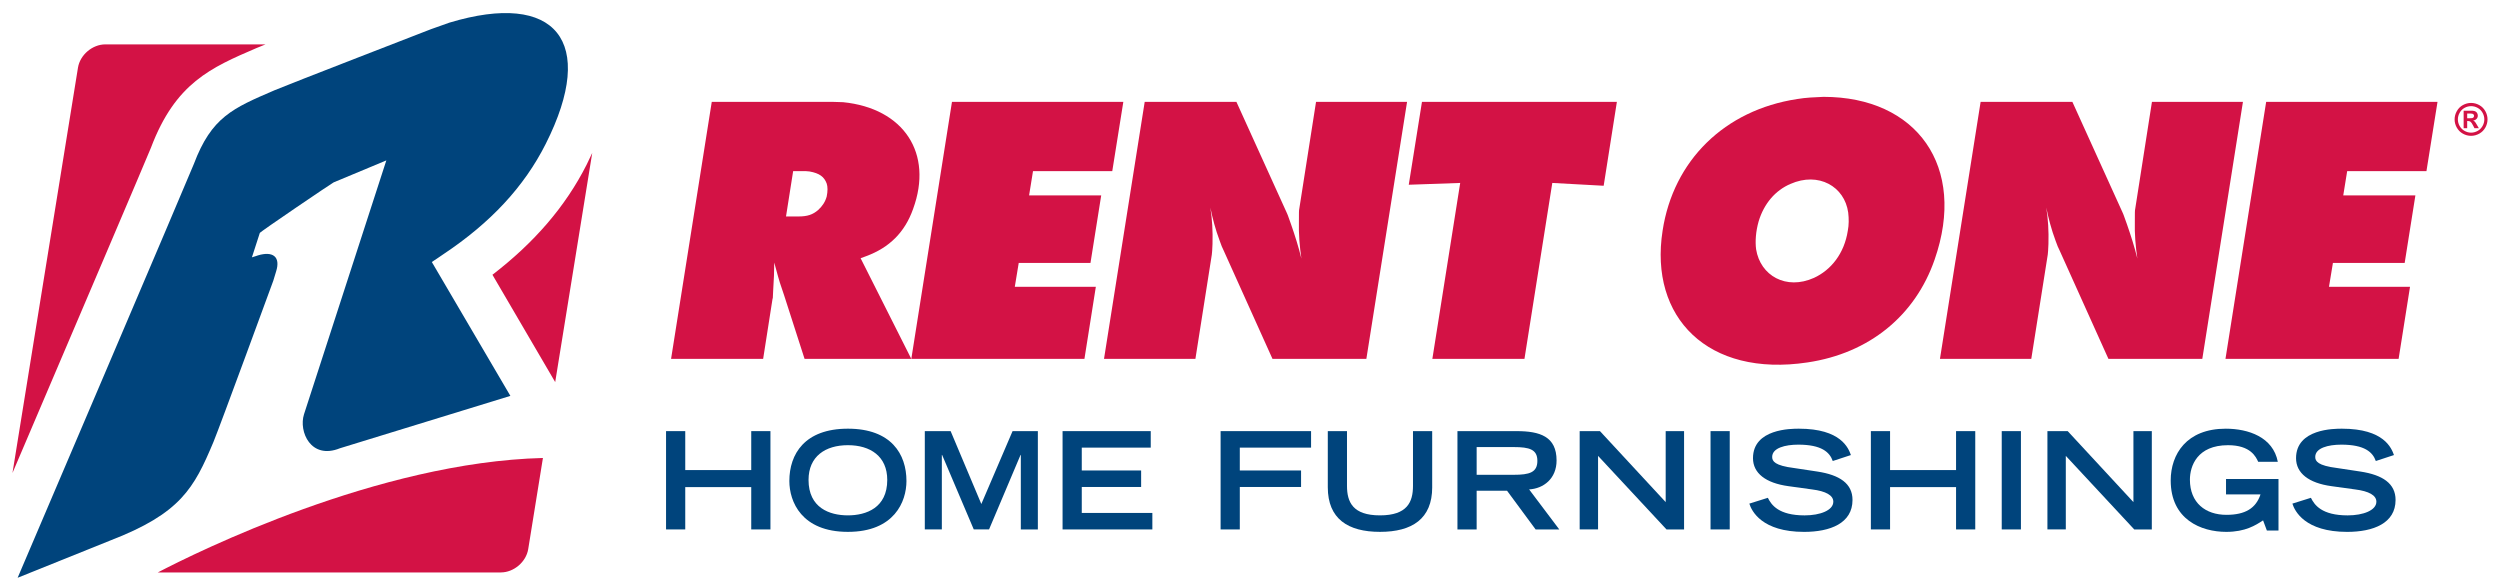
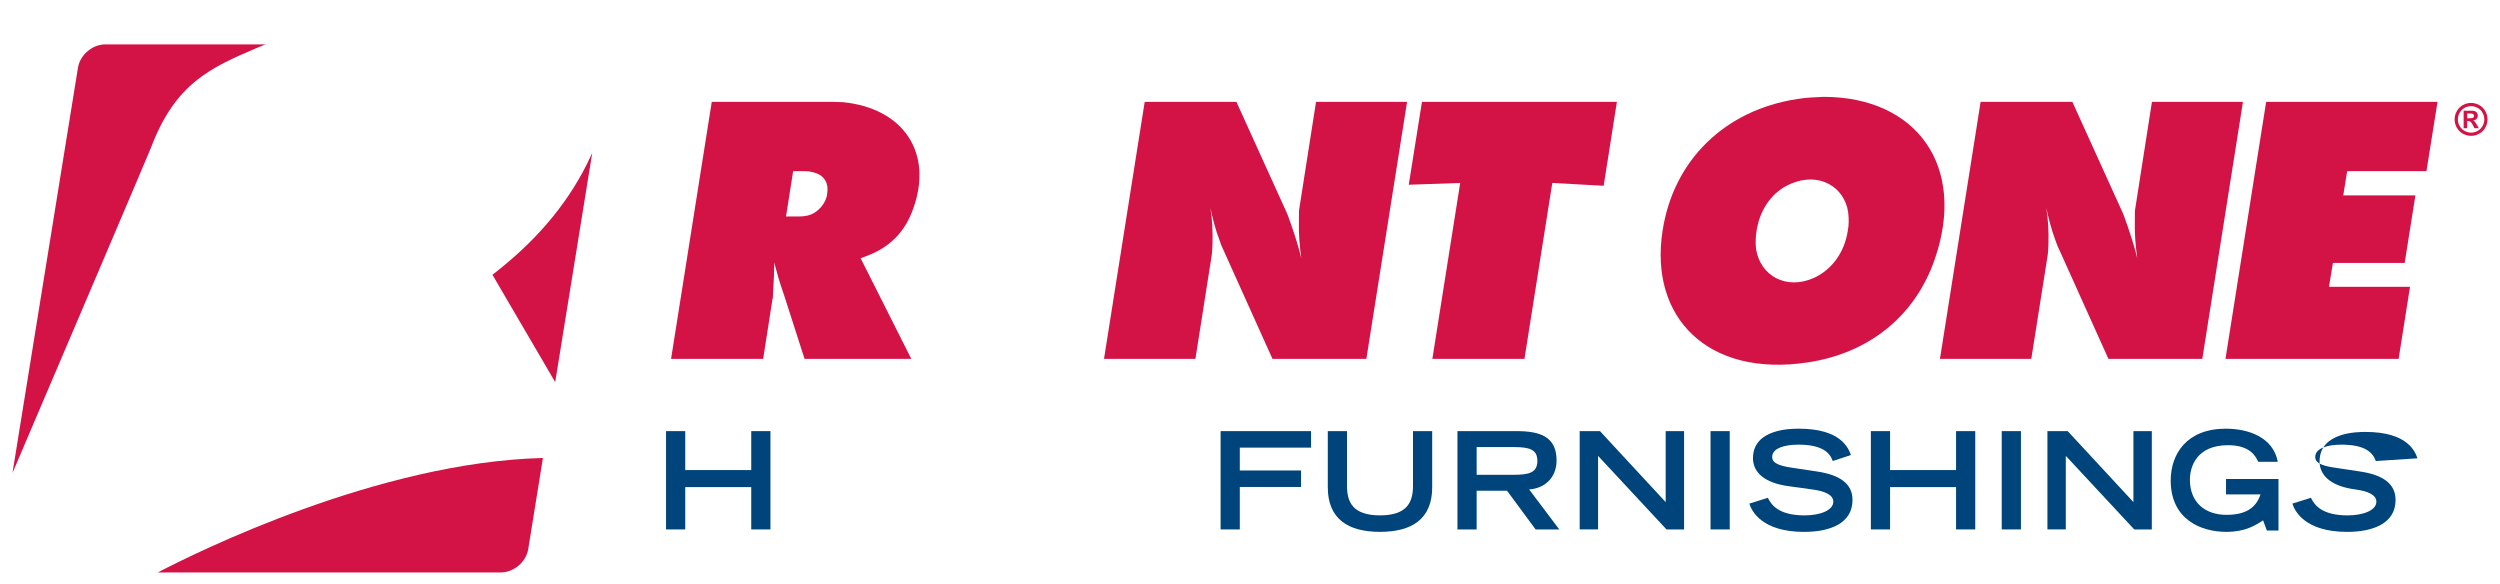
<svg xmlns="http://www.w3.org/2000/svg" version="1.1" id="Layer_1" x="0px" y="0px" viewBox="0 0 366.147 85.465" style="enable-background:new 0 0 366.147 85.465;" xml:space="preserve">
  <style type="text/css">
	.st0{fill:#D31245;}
	.st1{fill:#00447C;}
</style>
  <g>
    <g>
      <path class="st0" d="M98.284,52.562l5.959-37.642h17.725c0.525,0,0.993,0.047,1.515,0.047    c8.885,0.895,13.228,7.478,10.248,15.635c-1.205,3.403-3.45,5.643-6.847,6.907    c-0.264,0.097-0.573,0.205-0.84,0.31l7.425,14.743h-15.632l-2.977-9.253l-0.369-1.1    c-0.363-0.991-0.683-2.247-1.097-3.76c0,1.199-0.052,2.612-0.158,4.127l-0.049,1.047l-0.053,0.209    l-1.365,8.731H98.284z M116.947,31.703c1.307,0,2.094-0.266,2.88-0.946    c0.626-0.574,1.038-1.201,1.253-1.983c0.155-0.781,0.155-1.411,0-1.885    c-0.364-0.991-1.048-1.512-2.509-1.776c-0.209,0-0.367-0.051-0.578-0.051h-1.829l-1.046,6.64    H116.947z" />
-       <path class="st0" d="M133.47,52.562l5.955-37.642h25.096l-1.619,10.144h-11.61l-0.572,3.553h10.562    l-1.571,9.889H149.202l-0.576,3.501h11.869l-1.67,10.555H133.47z" />
      <path class="st0" d="M161.692,52.562l5.959-37.642h13.433l7.428,16.367l0.107,0.26l0.466,1.308    c0.578,1.669,1.099,3.293,1.514,5.015c-0.256-1.778-0.414-3.607-0.362-5.439    c0-1.299,0-1.619,0.051-1.83l2.457-15.682h13.332l-5.962,37.642h-13.748l-7.163-15.897l-0.264-0.574    l-0.31-0.837c-0.626-1.668-1.048-3.291-1.364-4.857c0.265,1.67,0.371,3.445,0.316,5.325    c-0.05,0.892-0.05,1.312-0.101,1.573l-2.403,15.266H161.692z" />
      <path class="st0" d="M206.325,27.057l1.934-12.138h28.547l-1.934,12.286l-7.525-0.412l-4.077,25.768    h-13.489l4.078-25.768L206.325,27.057z" />
      <path class="st0" d="M243.501,33.794c1.569-10.301,9.095-17.674,19.713-19.29    c1.249-0.211,2.563-0.267,3.856-0.319c13.652,0,21.027,10.196,16.272,23.838    c-2.824,8.162-9.516,13.706-18.619,15.059C250.136,55.279,241.517,46.501,243.501,33.794z     M265.67,40.698c2.502-1.151,4.441-3.565,4.957-6.904c0.166-0.836,0.166-1.778,0.059-2.662    c-0.524-3.816-4.337-6.018-8.469-4.189c-2.197,0.941-3.868,2.874-4.652,5.488    c-0.415,1.465-0.519,2.93-0.368,4.08C257.822,40.379,261.592,42.528,265.67,40.698z" />
      <path class="st0" d="M284.123,52.562l5.956-37.642h13.439l7.424,16.367l0.102,0.26l0.469,1.308    c0.577,1.669,1.103,3.293,1.522,5.015c-0.261-1.778-0.419-3.607-0.369-5.439    c0-1.299,0-1.619,0.053-1.83l2.452-15.682h13.328l-5.952,37.642h-13.749l-7.16-15.897l-0.267-0.574    l-0.316-0.837c-0.622-1.668-1.042-3.291-1.361-4.857c0.268,1.67,0.373,3.445,0.318,5.325    c-0.05,0.892-0.05,1.312-0.1,1.573l-2.413,15.266H284.123z" />
      <path class="st0" d="M325.94,52.562l5.959-37.642h25.096l-1.62,10.144h-11.611l-0.573,3.553h10.565    l-1.57,9.889h-10.509l-0.577,3.501h11.869l-1.671,10.555H325.94z" />
    </g>
  </g>
  <g>
    <g>
-       <path class="st1" d="M79.926,21.073c-3.174,6.3-8.095,11.567-14.98,16.153    c-0.533,0.381-1.161,0.785-1.702,1.147l11.506,19.608l-24.966,7.672    c-4.261,1.723-6.07-2.454-5.259-4.98c0.278-0.867,12.057-37.18,12.057-37.18l-7.718,3.219    c-0.084,0-10.96,7.362-10.816,7.415l-1.152,3.563l0.453-0.145l0.128-0.038l0.315-0.107    c2.142-0.642,3.346,0.171,2.641,2.378l-0.402,1.323c0,0-7.885,21.518-8.767,23.622    c-2.854,6.8-4.81,10.465-15.143,14.449l-13.539,5.447c0,0,25.319-59.296,25.808-60.598    c2.602-6.886,5.684-8.162,11.845-10.814c1.643-0.708,22.914-8.944,22.914-8.944    c0.928-0.352,1.754-0.594,2.67-0.948C81.388-1.379,87.525,6.004,79.926,21.073z" />
-     </g>
+       </g>
    <path class="st0" d="M37.569,7.037c0.211-0.088,0.673-0.276,1.324-0.537H15.428   c-1.901,0-3.703,1.536-4.008,3.412L1.827,69.272C11.08,47.589,21.567,22.99,22.104,21.646   C25.693,12.148,30.872,9.918,37.569,7.037z M85.926,24.1h0.002L85.926,24.103V24.1   c-3.11,6.175-7.715,11.458-13.804,16.142c2.08,3.559,6.561,11.221,9.191,15.721l5.425-33.567   C86.481,22.956,86.219,23.519,85.926,24.1z M73.352,83.837c1.902,0,3.704-1.535,4.009-3.409   l2.156-13.353c-24.1,0.608-50.647,13.761-56.405,16.763H73.352z" />
  </g>
  <path class="st0" d="M361.91,15.075c0.412,0,0.81,0.103,1.19,0.31c0.379,0.206,0.678,0.502,0.895,0.889  c0.217,0.385,0.325,0.79,0.325,1.211c0,0.419-0.107,0.819-0.32,1.2  c-0.212,0.38-0.509,0.678-0.89,0.891c-0.382,0.212-0.781,0.318-1.201,0.318  c-0.419,0-0.82-0.107-1.2-0.318c-0.382-0.213-0.678-0.511-0.891-0.891  c-0.214-0.381-0.32-0.781-0.32-1.2c0-0.421,0.109-0.826,0.327-1.211  c0.217-0.387,0.515-0.683,0.895-0.889C361.1,15.178,361.496,15.075,361.91,15.075 M361.913,15.546  c-0.332,0-0.649,0.083-0.954,0.249c-0.304,0.165-0.544,0.403-0.718,0.714  c-0.176,0.31-0.263,0.635-0.263,0.976c0,0.338,0.084,0.658,0.255,0.966  c0.172,0.305,0.41,0.545,0.716,0.717c0.308,0.172,0.628,0.259,0.964,0.259  c0.338,0,0.66-0.087,0.965-0.259c0.305-0.171,0.544-0.411,0.715-0.717  c0.173-0.308,0.258-0.628,0.258-0.966c0-0.34-0.086-0.665-0.262-0.976  c-0.176-0.311-0.415-0.549-0.72-0.714C362.562,15.629,362.244,15.546,361.913,15.546 M360.821,18.775  v-2.558H361.34c0.487,0,0.76,0.002,0.818,0.006c0.173,0.015,0.305,0.049,0.401,0.103  c0.097,0.053,0.176,0.135,0.241,0.245c0.063,0.11,0.096,0.232,0.096,0.366  c0,0.185-0.061,0.343-0.182,0.474c-0.121,0.132-0.289,0.213-0.507,0.244  c0.078,0.03,0.137,0.061,0.179,0.096c0.042,0.035,0.098,0.1,0.173,0.197  c0.019,0.024,0.082,0.128,0.188,0.311l0.302,0.517h-0.642l-0.213-0.415  c-0.145-0.279-0.264-0.455-0.36-0.527c-0.094-0.072-0.215-0.109-0.358-0.109H361.34v1.052H360.821z   M361.34,17.321h0.212c0.299,0,0.486-0.012,0.558-0.034c0.073-0.024,0.13-0.063,0.172-0.121  c0.041-0.058,0.064-0.123,0.064-0.197c0-0.071-0.022-0.135-0.061-0.19  c-0.042-0.056-0.1-0.095-0.176-0.12c-0.074-0.023-0.26-0.035-0.556-0.035H361.34V17.321z" />
  <g>
    <path class="st1" d="M97.549,63.142h2.812v5.704h9.665v-5.704h2.812v14.398h-2.812V71.341h-9.665v6.199h-2.812   V63.142z" />
-     <path class="st1" d="M124.183,62.784c6.338,0,8.576,3.724,8.576,7.665c0,2.991-1.764,7.447-8.576,7.447   c-6.813,0-8.576-4.456-8.576-7.447C115.607,66.508,117.845,62.784,124.183,62.784z M129.946,70.291   c0-3.466-2.477-5.09-5.764-5.09c-3.288,0-5.764,1.624-5.764,5.09   c0,4.08,3.07,5.189,5.764,5.189S129.946,74.371,129.946,70.291z" />
-     <path class="st1" d="M137.981,66.627h-0.04v10.913h-2.495V63.142h3.783l4.496,10.675l4.575-10.675h3.703   v14.398h-2.495V66.627h-0.04l-4.614,10.913h-2.238L137.981,66.627z" />
-     <path class="st1" d="M155.622,63.142h12.914v2.416h-10.102v3.347h8.695v2.417h-8.695v3.803h10.339v2.416   h-13.151V63.142z" />
    <path class="st1" d="M178.768,63.142h13.25v2.416h-10.438v3.347h8.973v2.417h-8.973v6.219h-2.812V63.142z" />
    <path class="st1" d="M209.759,71.36c0,4.635-2.951,6.536-7.645,6.536c-4.694,0-7.646-1.901-7.646-6.536   v-8.219h2.812v8.021c0,2.377,0.852,4.318,4.833,4.318c3.98,0,4.832-1.941,4.832-4.318v-8.021h2.812   V71.36z" />
    <path class="st1" d="M213.457,63.142h8.655c3.406,0,5.862,0.771,5.862,4.298   c0,2.653-1.901,4.119-4.021,4.238l4.417,5.862h-3.466l-4.18-5.664h-4.456v5.664h-2.812V63.142z    M221.696,69.538c2.298,0,3.466-0.336,3.466-2.04c0-1.683-1.168-2.02-3.466-2.02h-5.427v4.06   H221.696z" />
    <path class="st1" d="M231.357,63.142h2.971l9.626,10.397V63.142h2.693v14.398h-2.574L234.05,66.766v10.774   h-2.693V63.142z" />
    <path class="st1" d="M250.523,63.142h2.812v14.398h-2.812V63.142z" />
    <path class="st1" d="M268.424,67.519c-0.455-1.288-1.624-2.396-5.05-2.396   c-1.901,0-3.823,0.475-3.823,1.802c0,0.614,0.356,1.268,3.229,1.624l3.407,0.516   c3.228,0.495,5.129,1.742,5.129,4.159c0,3.406-3.248,4.674-7.09,4.674   c-6.18,0-7.685-3.05-8.021-4.14l2.713-0.852c0.516,1.05,1.585,2.575,5.388,2.575   c2.298,0,4.198-0.753,4.198-2.001c0-0.931-1.069-1.545-3.129-1.802l-3.446-0.476   c-3.327-0.455-5.189-1.901-5.189-4.1c0-4.318,5.605-4.318,6.715-4.318   c6.199,0,7.269,2.872,7.625,3.862L268.424,67.519z" />
    <path class="st1" d="M274.005,63.142h2.812v5.704h9.665v-5.704h2.812v14.398h-2.812V71.341h-9.665v6.199   h-2.812V63.142z" />
    <path class="st1" d="M293.171,63.142h2.812v14.398h-2.812V63.142z" />
    <path class="st1" d="M299.862,63.142h2.971l9.626,10.397V63.142h2.693v14.398h-2.574L302.556,66.766v10.774   h-2.693V63.142z" />
    <path class="st1" d="M333.705,70.152v7.546h-1.703l-0.555-1.485c-1.089,0.713-2.595,1.684-5.387,1.684   c-3.685,0-8.141-1.803-8.141-7.526c0-3.842,2.317-7.586,8.061-7.586c3.308,0,6.933,1.229,7.626,4.853   h-2.872c-0.337-0.732-1.109-2.436-4.417-2.436c-4.516,0-5.585,3.05-5.585,5.05   c0,3.407,2.298,5.15,5.348,5.15c2.772,0,4.317-0.971,4.991-2.991h-5.051v-2.258H333.705z" />
-     <path class="st1" d="M347.96,67.519c-0.455-1.288-1.624-2.396-5.05-2.396   c-1.901,0-3.823,0.475-3.823,1.802c0,0.614,0.356,1.268,3.229,1.624l3.407,0.516   c3.228,0.495,5.129,1.742,5.129,4.159c0,3.406-3.248,4.674-7.09,4.674   c-6.18,0-7.685-3.05-8.021-4.14l2.713-0.852c0.516,1.05,1.585,2.575,5.388,2.575   c2.297,0,4.199-0.753,4.199-2.001c0-0.931-1.07-1.545-3.13-1.802l-3.446-0.476   c-3.327-0.455-5.189-1.901-5.189-4.1c0-4.318,5.605-4.318,6.715-4.318   c6.199,0,7.269,2.872,7.625,3.862L347.96,67.519z" />
+     <path class="st1" d="M347.96,67.519c-0.455-1.288-1.624-2.396-5.05-2.396   c-1.901,0-3.823,0.475-3.823,1.802c0,0.614,0.356,1.268,3.229,1.624l3.407,0.516   c3.228,0.495,5.129,1.742,5.129,4.159c0,3.406-3.248,4.674-7.09,4.674   c-6.18,0-7.685-3.05-8.021-4.14l2.713-0.852c0.516,1.05,1.585,2.575,5.388,2.575   c2.297,0,4.199-0.753,4.199-2.001c0-0.931-1.07-1.545-3.13-1.802c-3.327-0.455-5.189-1.901-5.189-4.1c0-4.318,5.605-4.318,6.715-4.318   c6.199,0,7.269,2.872,7.625,3.862L347.96,67.519z" />
  </g>
</svg>